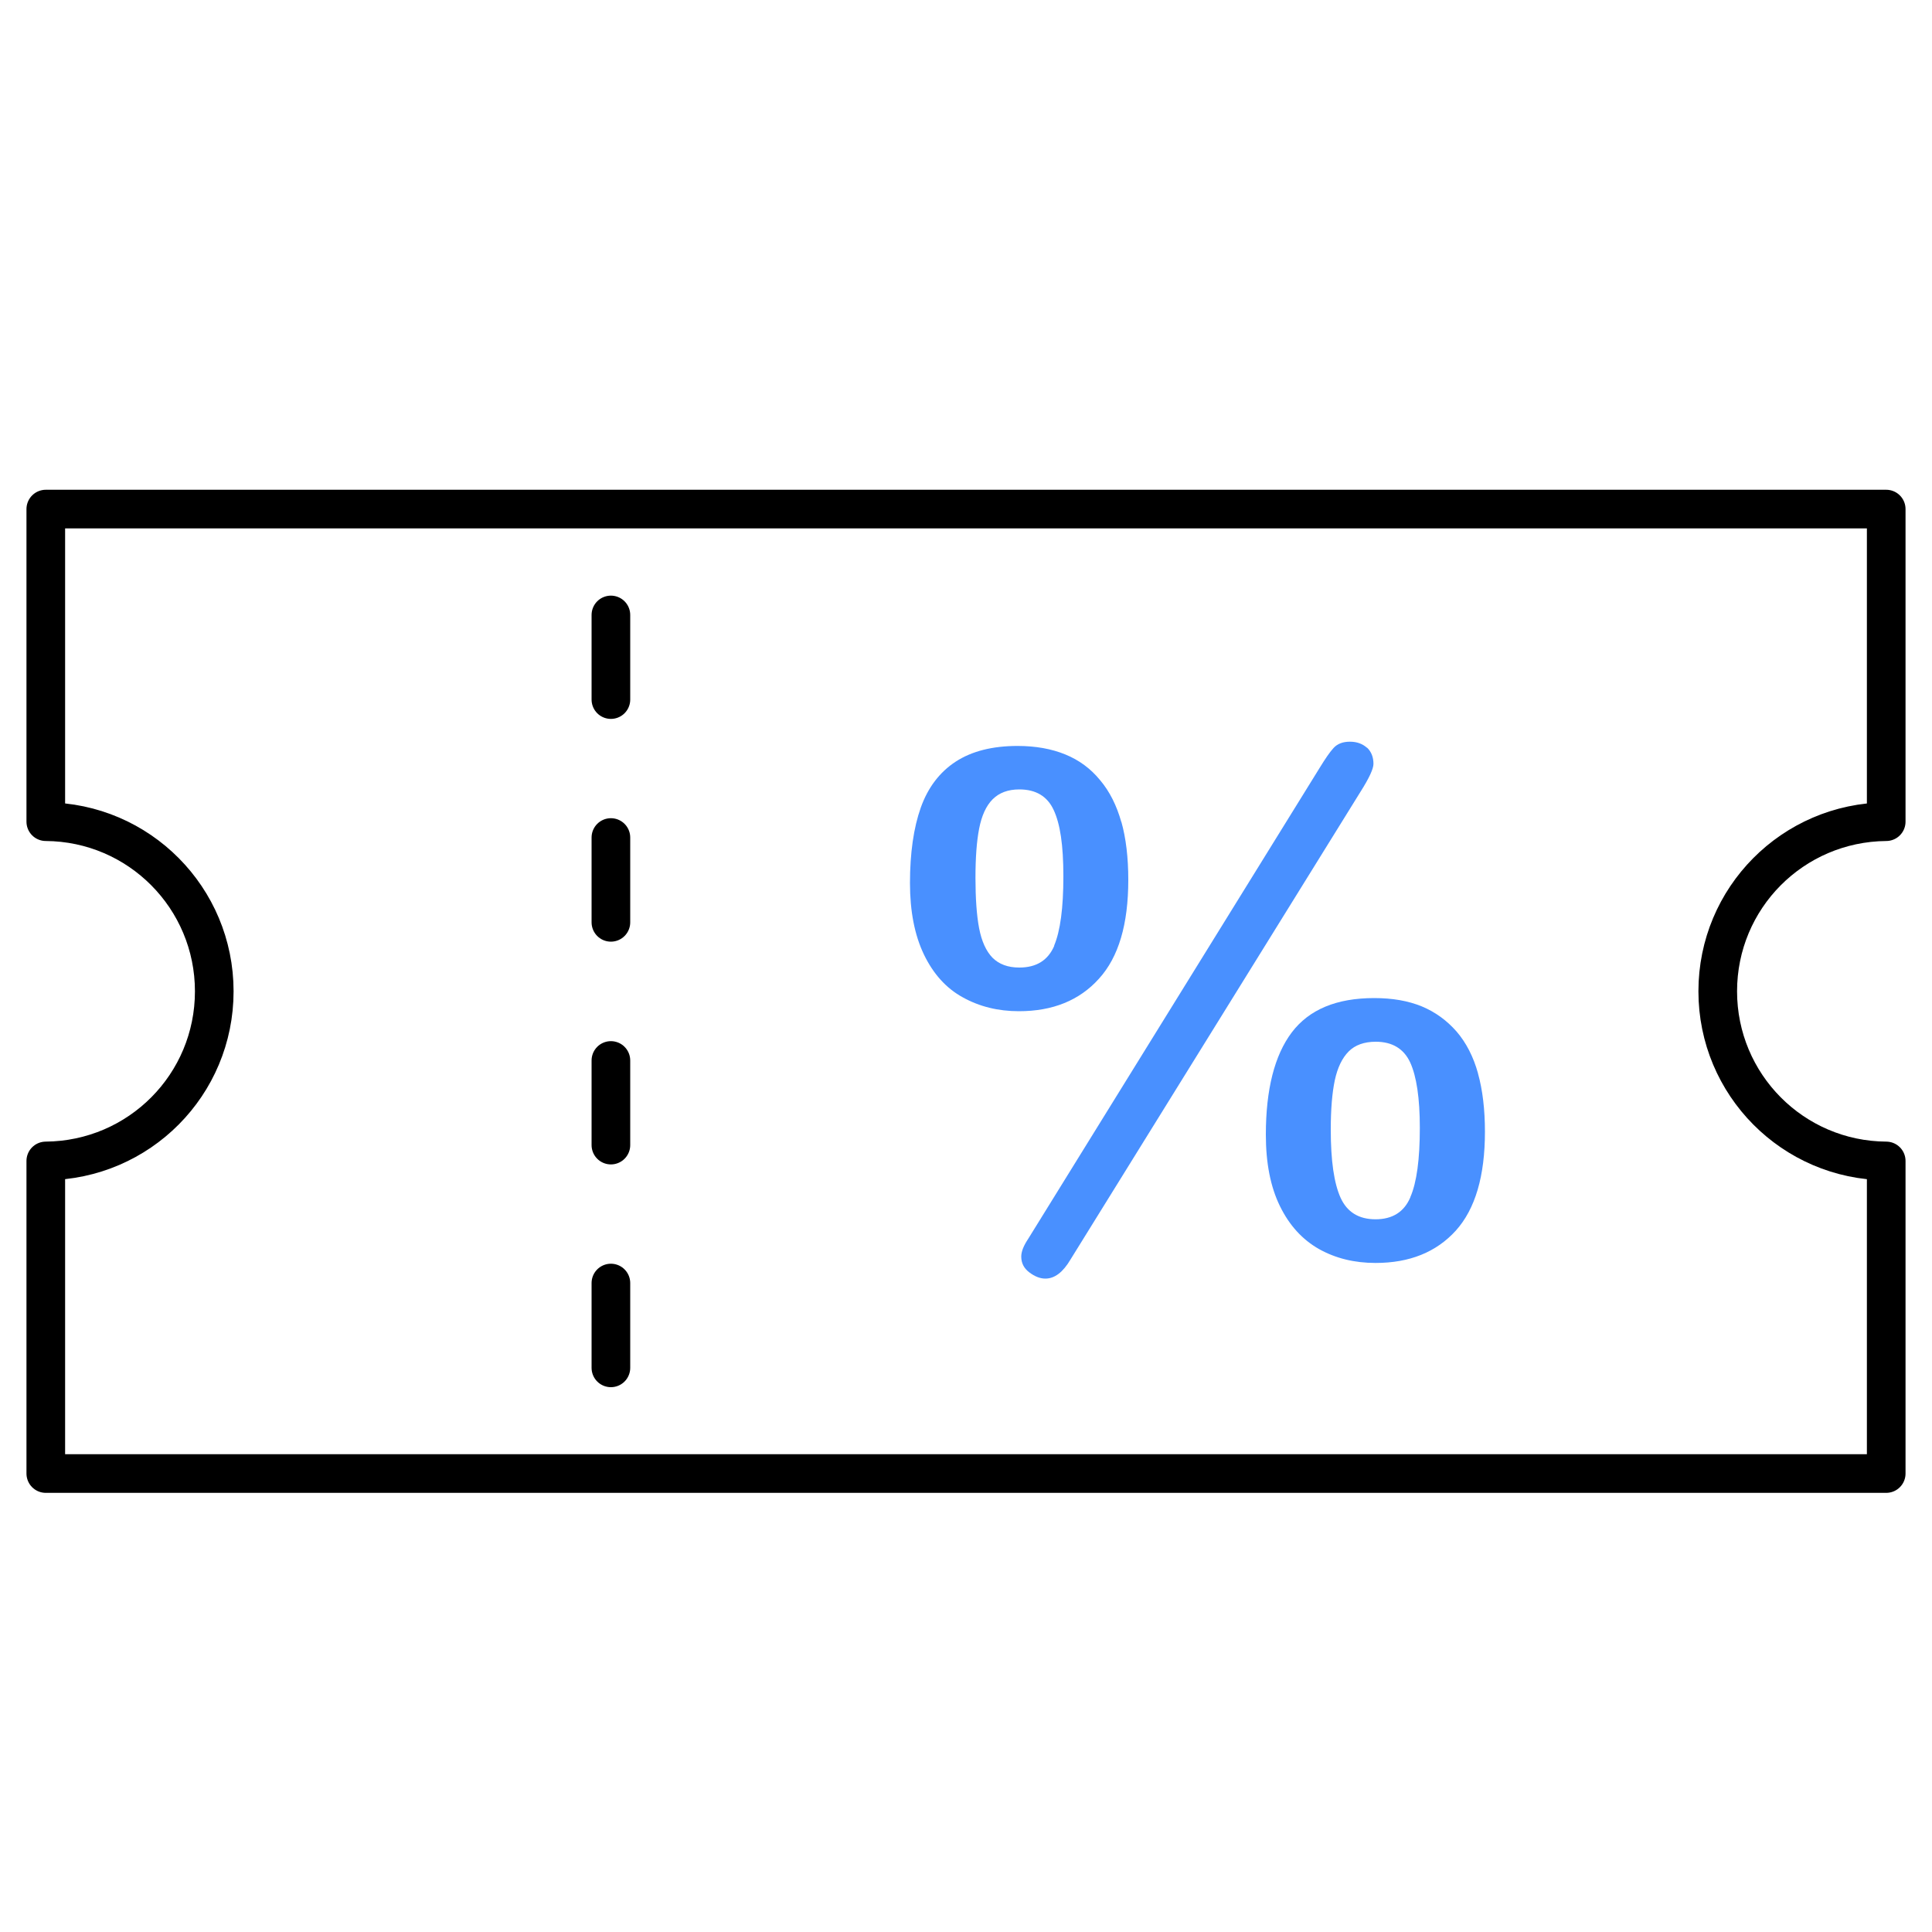
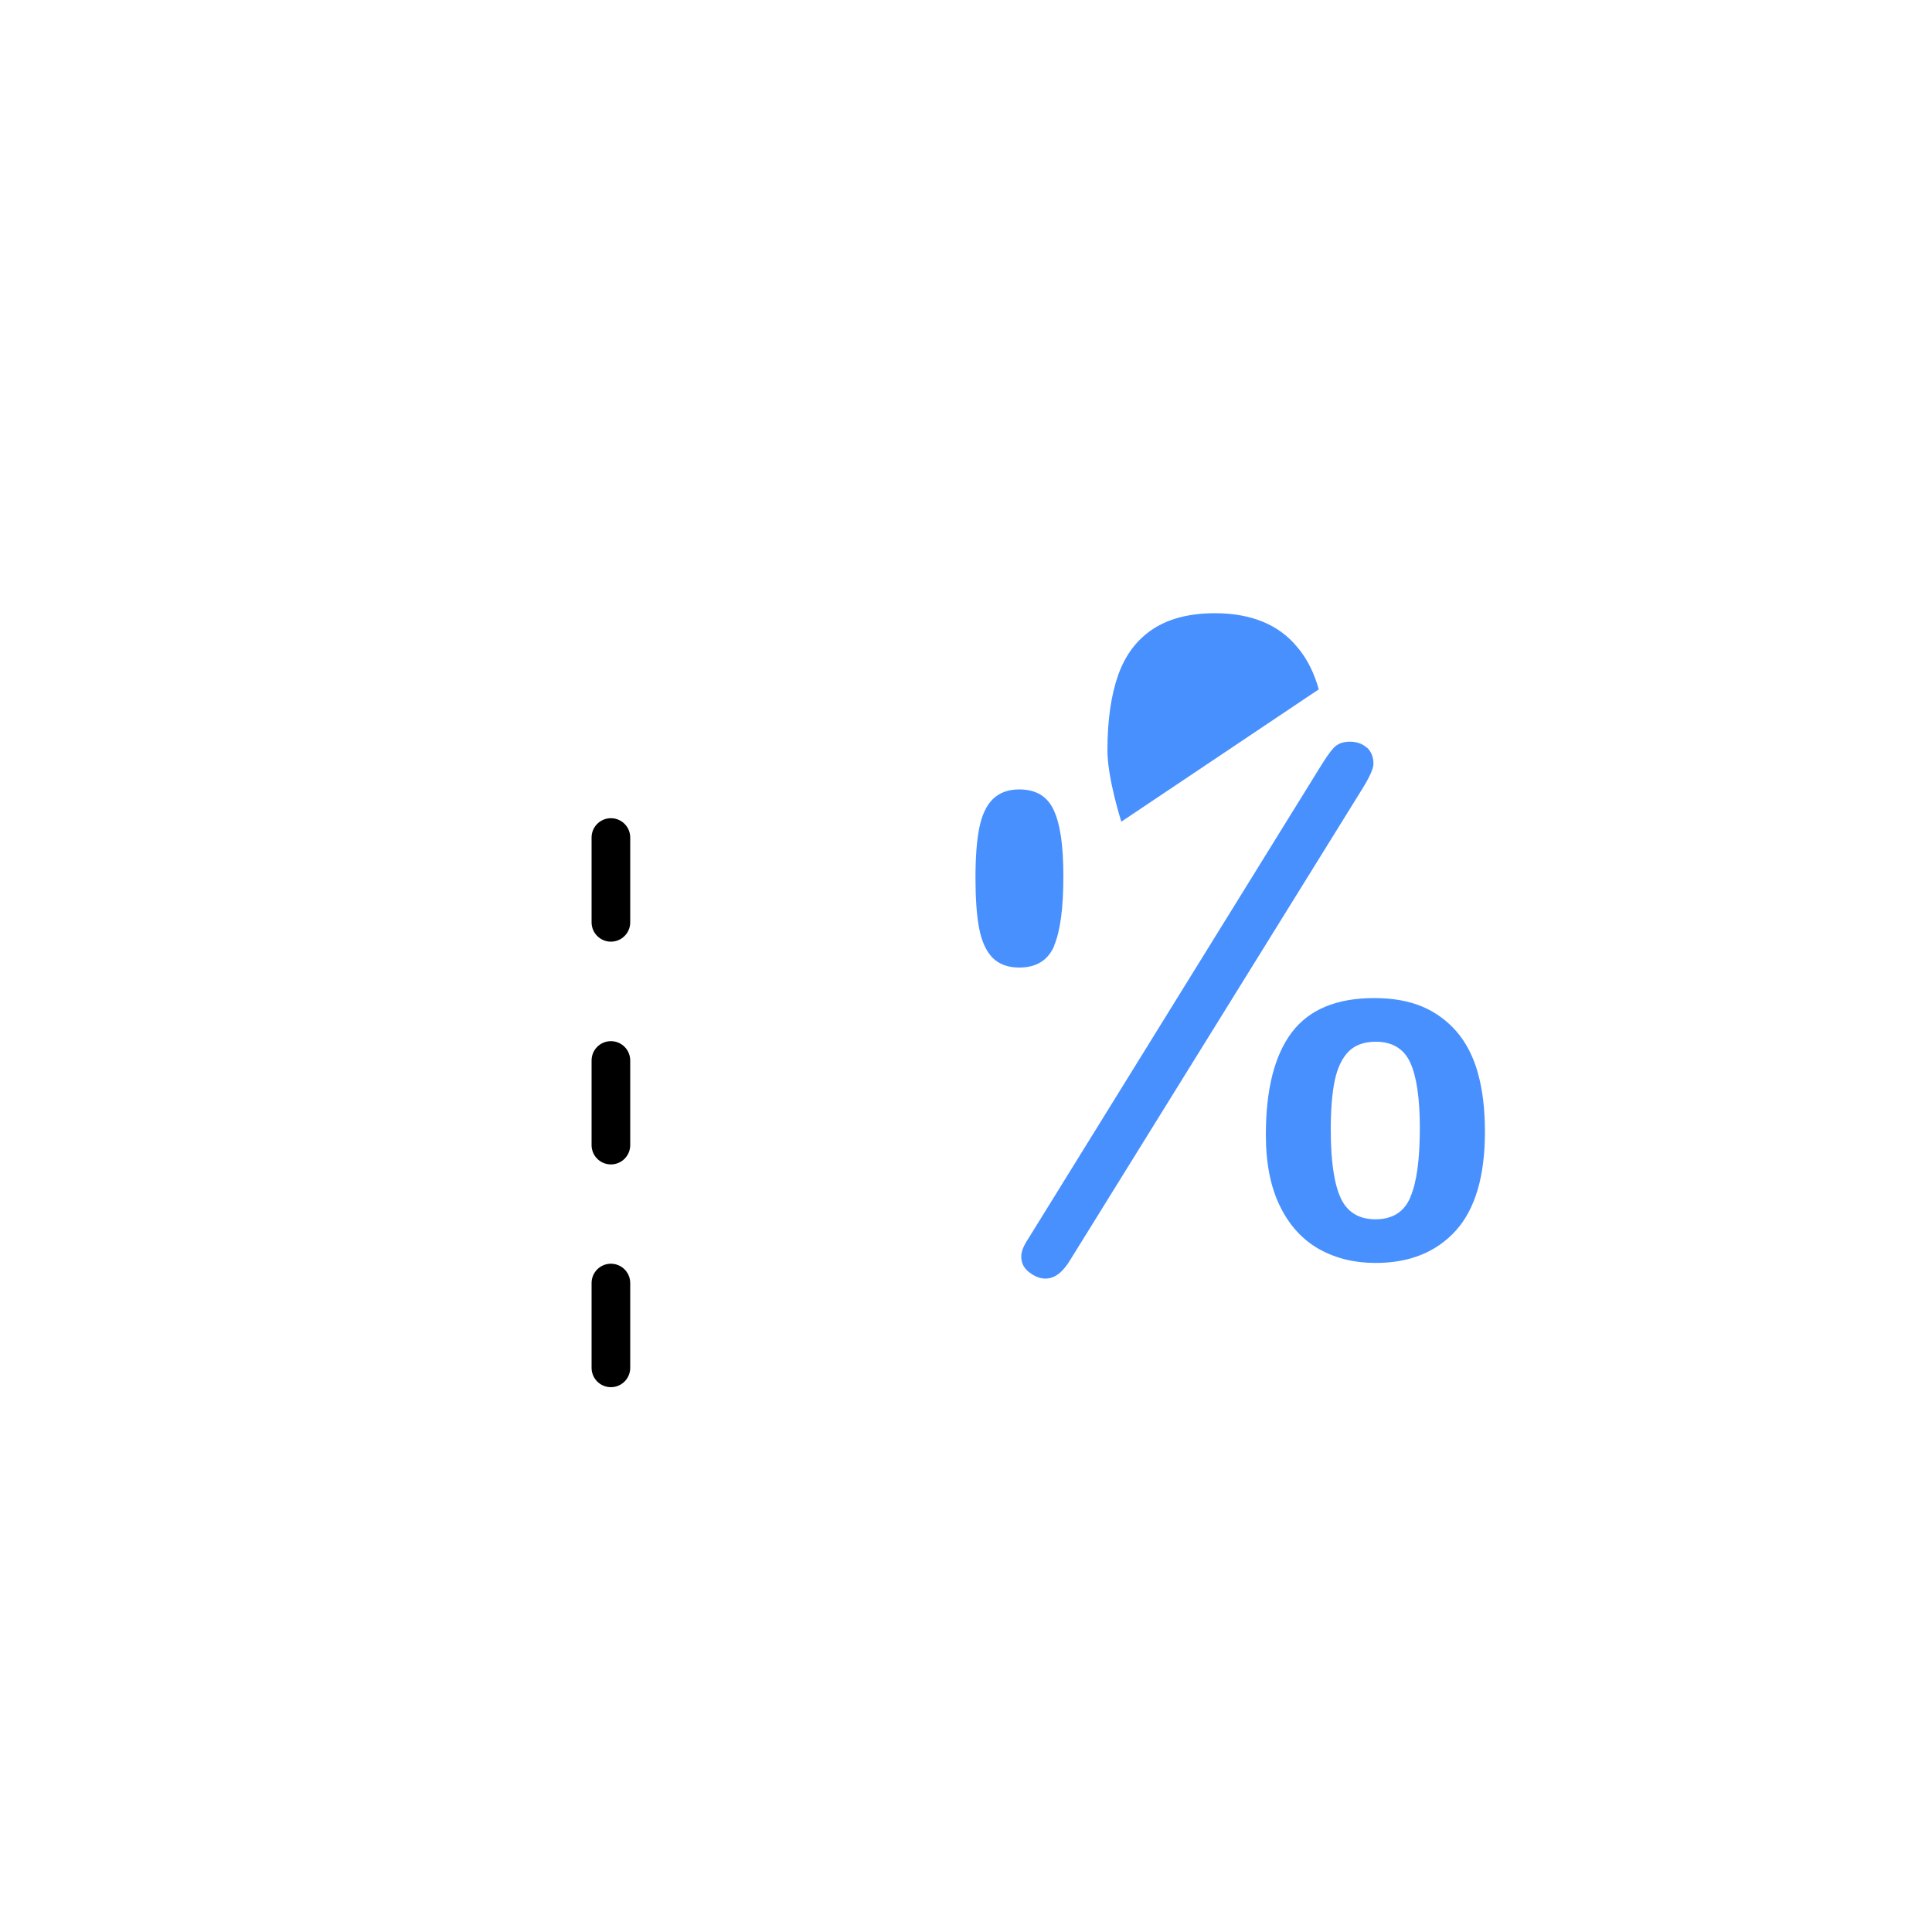
<svg xmlns="http://www.w3.org/2000/svg" id="_レイヤー_1" version="1.1" viewBox="0 0 100 100">
  <defs>
    <style>
      .st0 {
        fill: #4990ff;
      }

      .st1 {
        fill: none;
        stroke: #000;
        stroke-linecap: round;
        stroke-linejoin: round;
        stroke-width: 2px;
      }

      .st2 {
        fill: #7eabb7;
      }
    </style>
  </defs>
  <g>
    <polygon class="st0" points="-105.95 31.1 -95.13 37.59 -95.13 49.49 -106.67 42.57 -106.67 31.24 -106.41 30.82 -105.95 31.1 -105.95 31.1" />
    <polygon class="st0" points="-95.13 37.01 -95.13 37.59 -105.95 31.1 -60.49 22.59 -60.24 22.16 -49.68 28.5 -95.13 37.01" />
-     <polygon class="st2" points="-69.15 16.81 -91.98 21.09 -80.61 18.95 -80.27 18.89 -69.15 16.81" />
    <polygon class="st2" points="-91.98 21.09 -97.44 22.12 -98.47 22.33 -115.33 25.47 -91.98 21.09" />
  </g>
  <line class="st1" x1="-86.47" y1="80.72" x2="-86.47" y2="42.79" />
  <line class="st1" x1="-115.33" y1="25.47" x2="-115.33" y2="63.4" />
  <line class="st1" x1="-106.67" y1="42.57" x2="-106.67" y2="31.24" />
  <polyline class="st1" points="-95.13 44.5 -95.13 37.59 -95.13 37.01" />
  <line class="st1" x1="-115.33" y1="63.4" x2="-86.47" y2="80.72" />
  <polyline class="st1" points="-95.13 44.5 -95.13 49.62 -106.67 42.69" />
  <polyline class="st1" points="-115.33 25.47 -106.41 30.82 -105.95 31.1 -105.95 31.1 -95.13 37.59 -86.47 42.78" />
-   <polyline class="st1" points="-69.15 16.81 -60.24 22.16 -49.68 28.5 -40.3 34.13" />
  <polyline class="st1" points="-86.47 42.79 -40.3 34.13 -40.29 34.13" />
-   <polyline class="st1" points="-115.33 25.47 -98.47 22.33 -97.44 22.12 -91.98 21.09 -80.61 18.95 -80.27 18.89 -69.15 16.81" />
  <polyline class="st1" points="-60.49 22.59 -105.95 31.1 -105.95 31.1" />
  <line class="st1" x1="-49.68" y1="28.5" x2="-95.13" y2="37.01" />
  <polyline class="st1" points="-40.3 34.13 -40.29 72.06 -86.47 80.72" />
  <g>
    <g>
-       <line class="st1" x1="31.62" y1="31.83" x2="31.62" y2="36.21" />
      <line class="st1" x1="31.62" y1="43.35" x2="31.62" y2="47.74" />
      <line class="st1" x1="31.62" y1="54.89" x2="31.62" y2="59.27" />
      <line class="st1" x1="31.62" y1="66.41" x2="31.62" y2="70.8" />
-       <path class="st1" d="M2.37,42.53v-16.18h95.26v16.18c-4.84.04-8.72,3.95-8.72,8.78s3.89,8.75,8.72,8.78v16.18H2.37v-16.18c4.84-.04,8.72-3.95,8.72-8.78s-3.89-8.75-8.72-8.78" />
    </g>
    <path class="st0" d="M76.5,55.55c-.24-.86-.61-1.58-1.11-2.16-.5-.57-1.1-1.01-1.8-1.3-.71-.29-1.52-.43-2.46-.43-1.95,0-3.37.59-4.27,1.78-.89,1.18-1.34,2.95-1.34,5.29,0,1.47.24,2.7.73,3.7.49,1,1.16,1.73,2.02,2.22.86.48,1.83.72,2.93.72,1.76,0,3.14-.56,4.15-1.67,1.01-1.12,1.51-2.83,1.51-5.12,0-1.15-.12-2.16-.36-3.02ZM73,61.97c-.32.76-.93,1.14-1.8,1.14s-1.47-.37-1.81-1.11c-.34-.75-.51-1.92-.51-3.53,0-1.05.07-1.9.21-2.56.14-.65.38-1.15.72-1.49.33-.33.8-.5,1.4-.5.85,0,1.45.36,1.78,1.07.33.72.5,1.85.5,3.39,0,1.62-.16,2.82-.49,3.58Z" />
    <path class="st0" d="M70.76,38.7c.22.21.33.49.33.84,0,.25-.22.73-.67,1.44l-15.01,24.21c-.39.66-.82.99-1.3.99-.28,0-.55-.11-.83-.32-.28-.21-.42-.48-.42-.82,0-.26.12-.56.36-.92l15.1-24.4c.27-.44.5-.78.7-1s.48-.33.85-.33.65.11.88.31Z" />
-     <path class="st0" d="M58.04,42.53c.24.85.36,1.86.36,3.01,0,2.3-.5,4-1.52,5.12-1.01,1.12-2.39,1.68-4.14,1.68-1.08,0-2.05-.24-2.91-.72-.86-.47-1.53-1.22-2.01-2.22s-.72-2.24-.72-3.69c0-1.56.19-2.87.56-3.91s.98-1.84,1.81-2.38c.83-.54,1.9-.81,3.2-.81.94,0,1.76.15,2.47.44.71.29,1.31.73,1.8,1.33.5.59.86,1.32,1.1,2.17ZM54.56,48.95c.32-.76.48-1.95.48-3.59s-.17-2.72-.5-3.43c-.33-.72-.93-1.07-1.78-1.07-.58,0-1.04.17-1.38.51-.34.34-.57.85-.7,1.52-.13.67-.19,1.52-.19,2.55s.06,1.94.19,2.61c.13.67.36,1.18.69,1.52.34.34.8.51,1.39.51.89,0,1.49-.38,1.81-1.13Z" />
+     <path class="st0" d="M58.04,42.53s-.72-2.24-.72-3.69c0-1.56.19-2.87.56-3.91s.98-1.84,1.81-2.38c.83-.54,1.9-.81,3.2-.81.94,0,1.76.15,2.47.44.71.29,1.31.73,1.8,1.33.5.59.86,1.32,1.1,2.17ZM54.56,48.95c.32-.76.48-1.95.48-3.59s-.17-2.72-.5-3.43c-.33-.72-.93-1.07-1.78-1.07-.58,0-1.04.17-1.38.51-.34.34-.57.85-.7,1.52-.13.67-.19,1.52-.19,2.55s.06,1.94.19,2.61c.13.67.36,1.18.69,1.52.34.34.8.51,1.39.51.89,0,1.49-.38,1.81-1.13Z" />
  </g>
</svg>